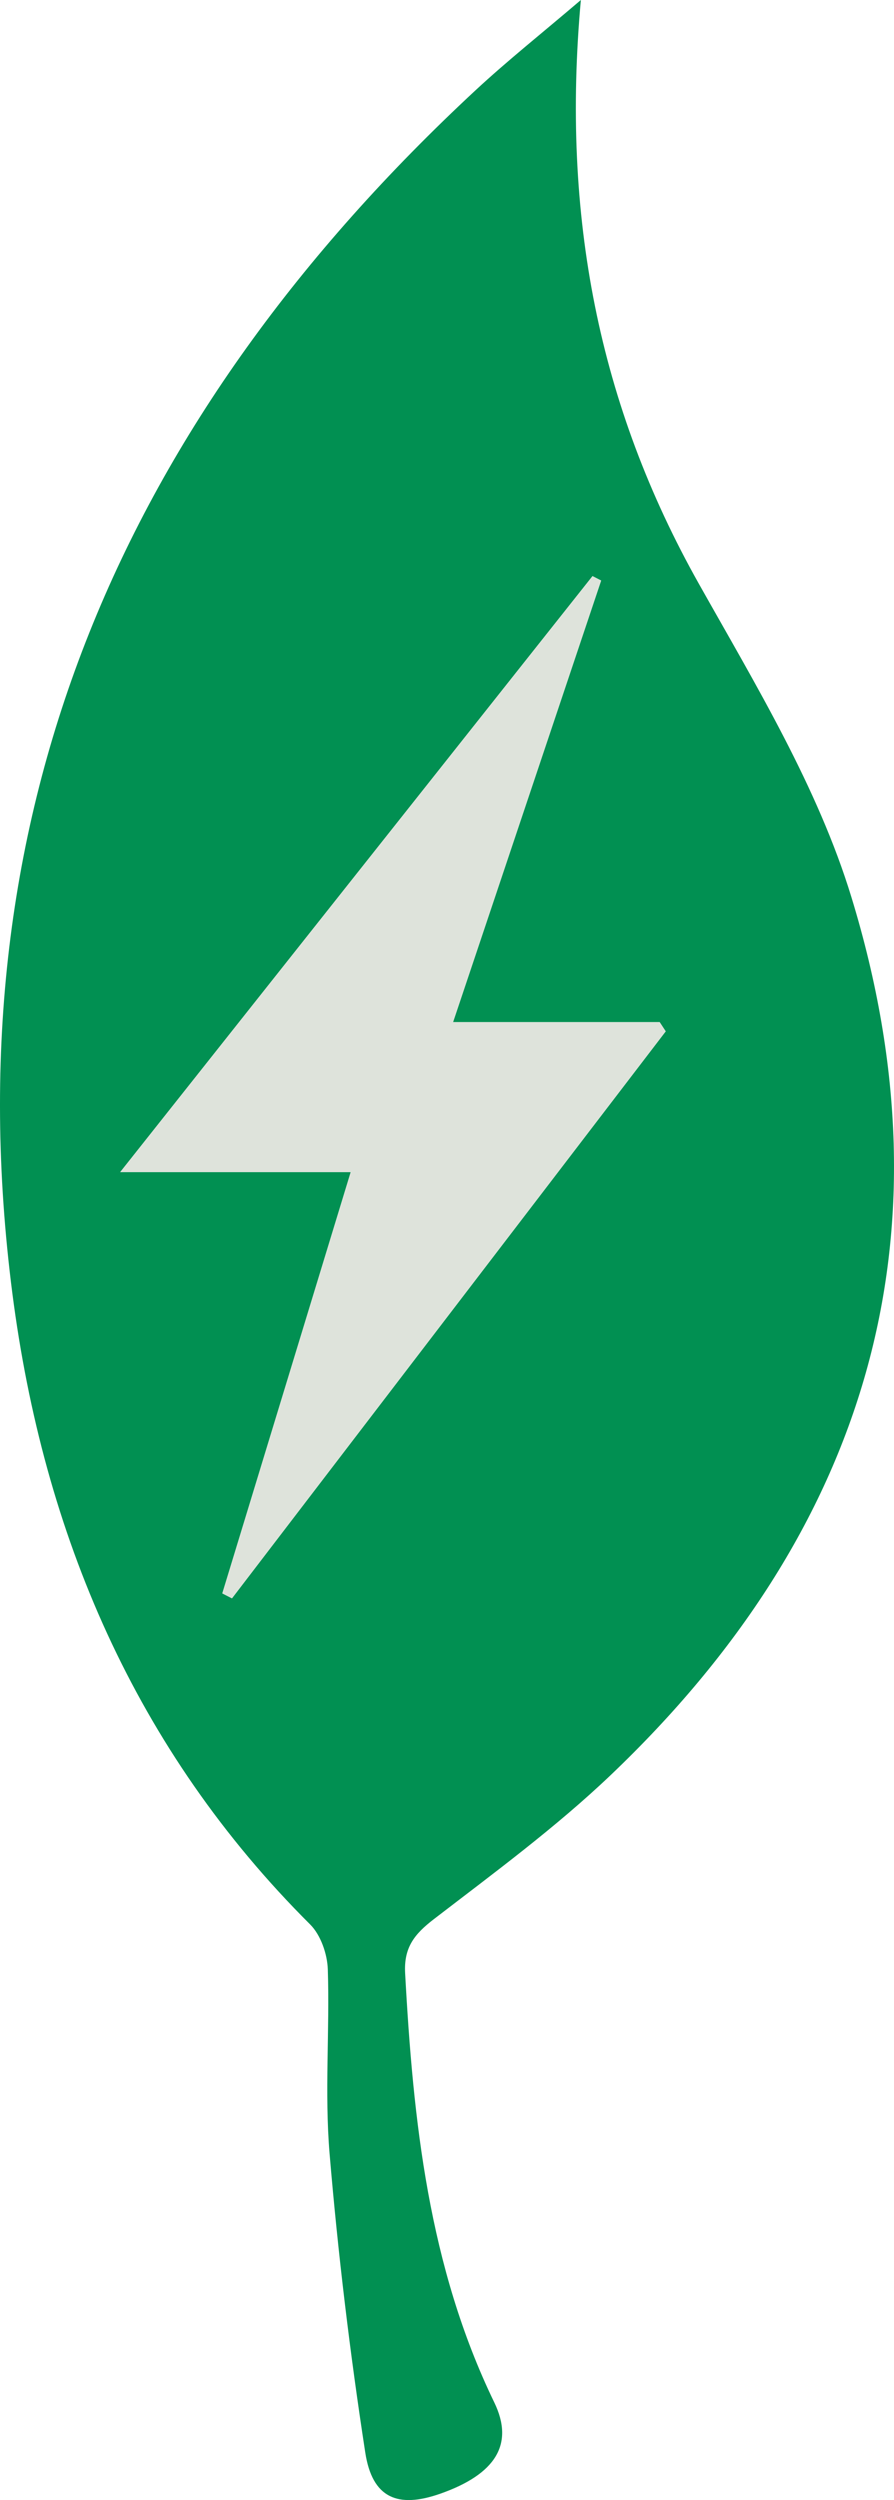
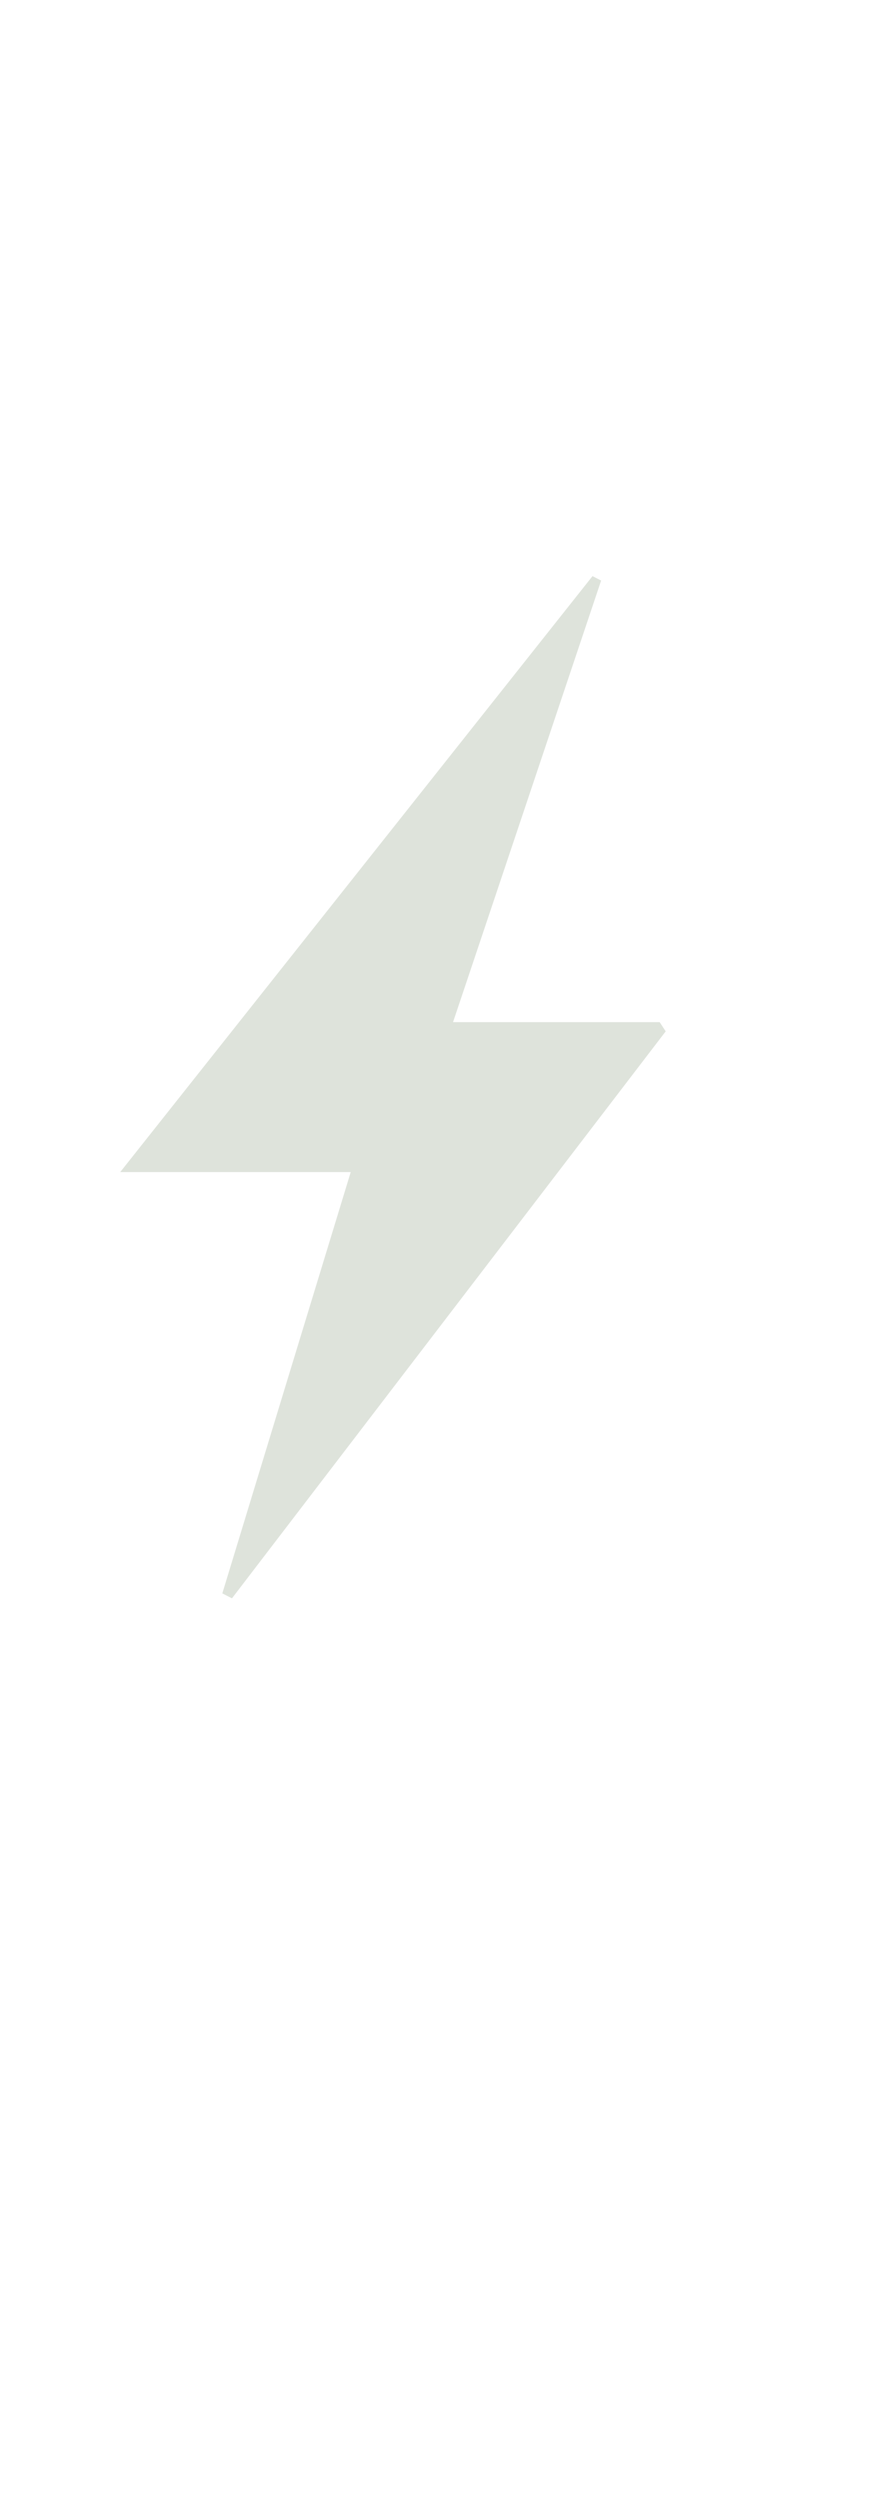
<svg xmlns="http://www.w3.org/2000/svg" xmlns:ns1="http://sodipodi.sourceforge.net/DTD/sodipodi-0.dtd" xmlns:ns2="http://www.inkscape.org/namespaces/inkscape" version="1.1" viewBox="0 0 121.278 338.956" id="svg16" ns1:docname="powerPal_leaf.svg" ns2:version="1.3.2 (091e20ef0f, 2023-11-25)" width="121.278" height="338.956">
  <ns1:namedview id="namedview16" pagecolor="#505050" bordercolor="#ffffff" borderopacity="1" ns2:showpageshadow="0" ns2:pageopacity="0" ns2:pagecheckerboard="1" ns2:deskcolor="#505050" ns2:zoom="2.8111111" ns2:cx="197.6087" ns2:cy="179.64427" ns2:window-width="3072" ns2:window-height="1700" ns2:window-x="0" ns2:window-y="0" ns2:window-maximized="1" ns2:current-layer="g16" />
  <defs id="defs1">
    <style id="style1">
      .cls-1 {
        fill: #fff;
      }
    </style>
  </defs>
  <g id="g16" transform="translate(-15.091,-70.38)">
    <g id="Layer_1" style="fill:#019052;fill-opacity:1">
      <g id="Layer_1-2" data-name="Layer_1" style="fill:#019052;fill-opacity:1">
        <g id="g15" style="fill:#019052;fill-opacity:1">
-           <path d="m 93.89,70.38 c -2.65,29.25 2.4,54.97 16.02,79.17 7.72,13.72 16.13,27.58 20.68,42.46 14.12,46.1 2.04,86.01 -32.68,119.06 -7.45,7.09 -15.81,13.24 -23.98,19.52 -2.61,2.01 -4.07,3.82 -3.88,7.31 1.09,20.02 3.18,39.78 12.09,58.19 2.75,5.67 0.19,9.75 -7.34,12.39 -5.74,2.01 -9.21,0.61 -10.16,-5.6 -2.07,-13.44 -3.7,-26.97 -4.84,-40.53 -0.69,-8.27 0.03,-16.66 -0.24,-24.98 C 59.49,335.3 58.6,332.73 57.17,331.3 33.4,307.62 20.98,278.35 16.77,245.75 8.33,180.28 32.08,126.75 79.59,82.63 83.91,78.62 88.53,74.95 93.89,70.38 Z M 62.67,229.29 c -6.09,19.98 -11.75,38.55 -17.42,57.12 0.44,0.22 0.88,0.45 1.31,0.67 19.61,-25.62 39.23,-51.25 58.84,-76.87 -0.27,-0.42 -0.55,-0.83 -0.82,-1.25 H 76.55 c 6.85,-20.41 13.47,-40.14 20.09,-59.87 -0.39,-0.2 -0.78,-0.4 -1.17,-0.6 -21.01,26.49 -42.02,52.99 -64.07,80.8 z" id="path1" style="fill:#019052;fill-opacity:1" />
          <path class="cls-1" d="M 62.67,229.29 H 31.4 c 22.05,-27.81 43.06,-54.3 64.07,-80.8 0.39,0.2 0.78,0.4 1.17,0.6 -6.62,19.73 -13.24,39.46 -20.09,59.87 h 28.03 c 0.27,0.42 0.55,0.83 0.82,1.25 -19.61,25.62 -39.23,51.25 -58.84,76.87 -0.44,-0.22 -0.88,-0.45 -1.31,-0.67 5.66,-18.57 11.32,-37.14 17.42,-57.12 z" id="path10" style="fill:#dee3db;fill-opacity:1" />
        </g>
      </g>
    </g>
  </g>
</svg>